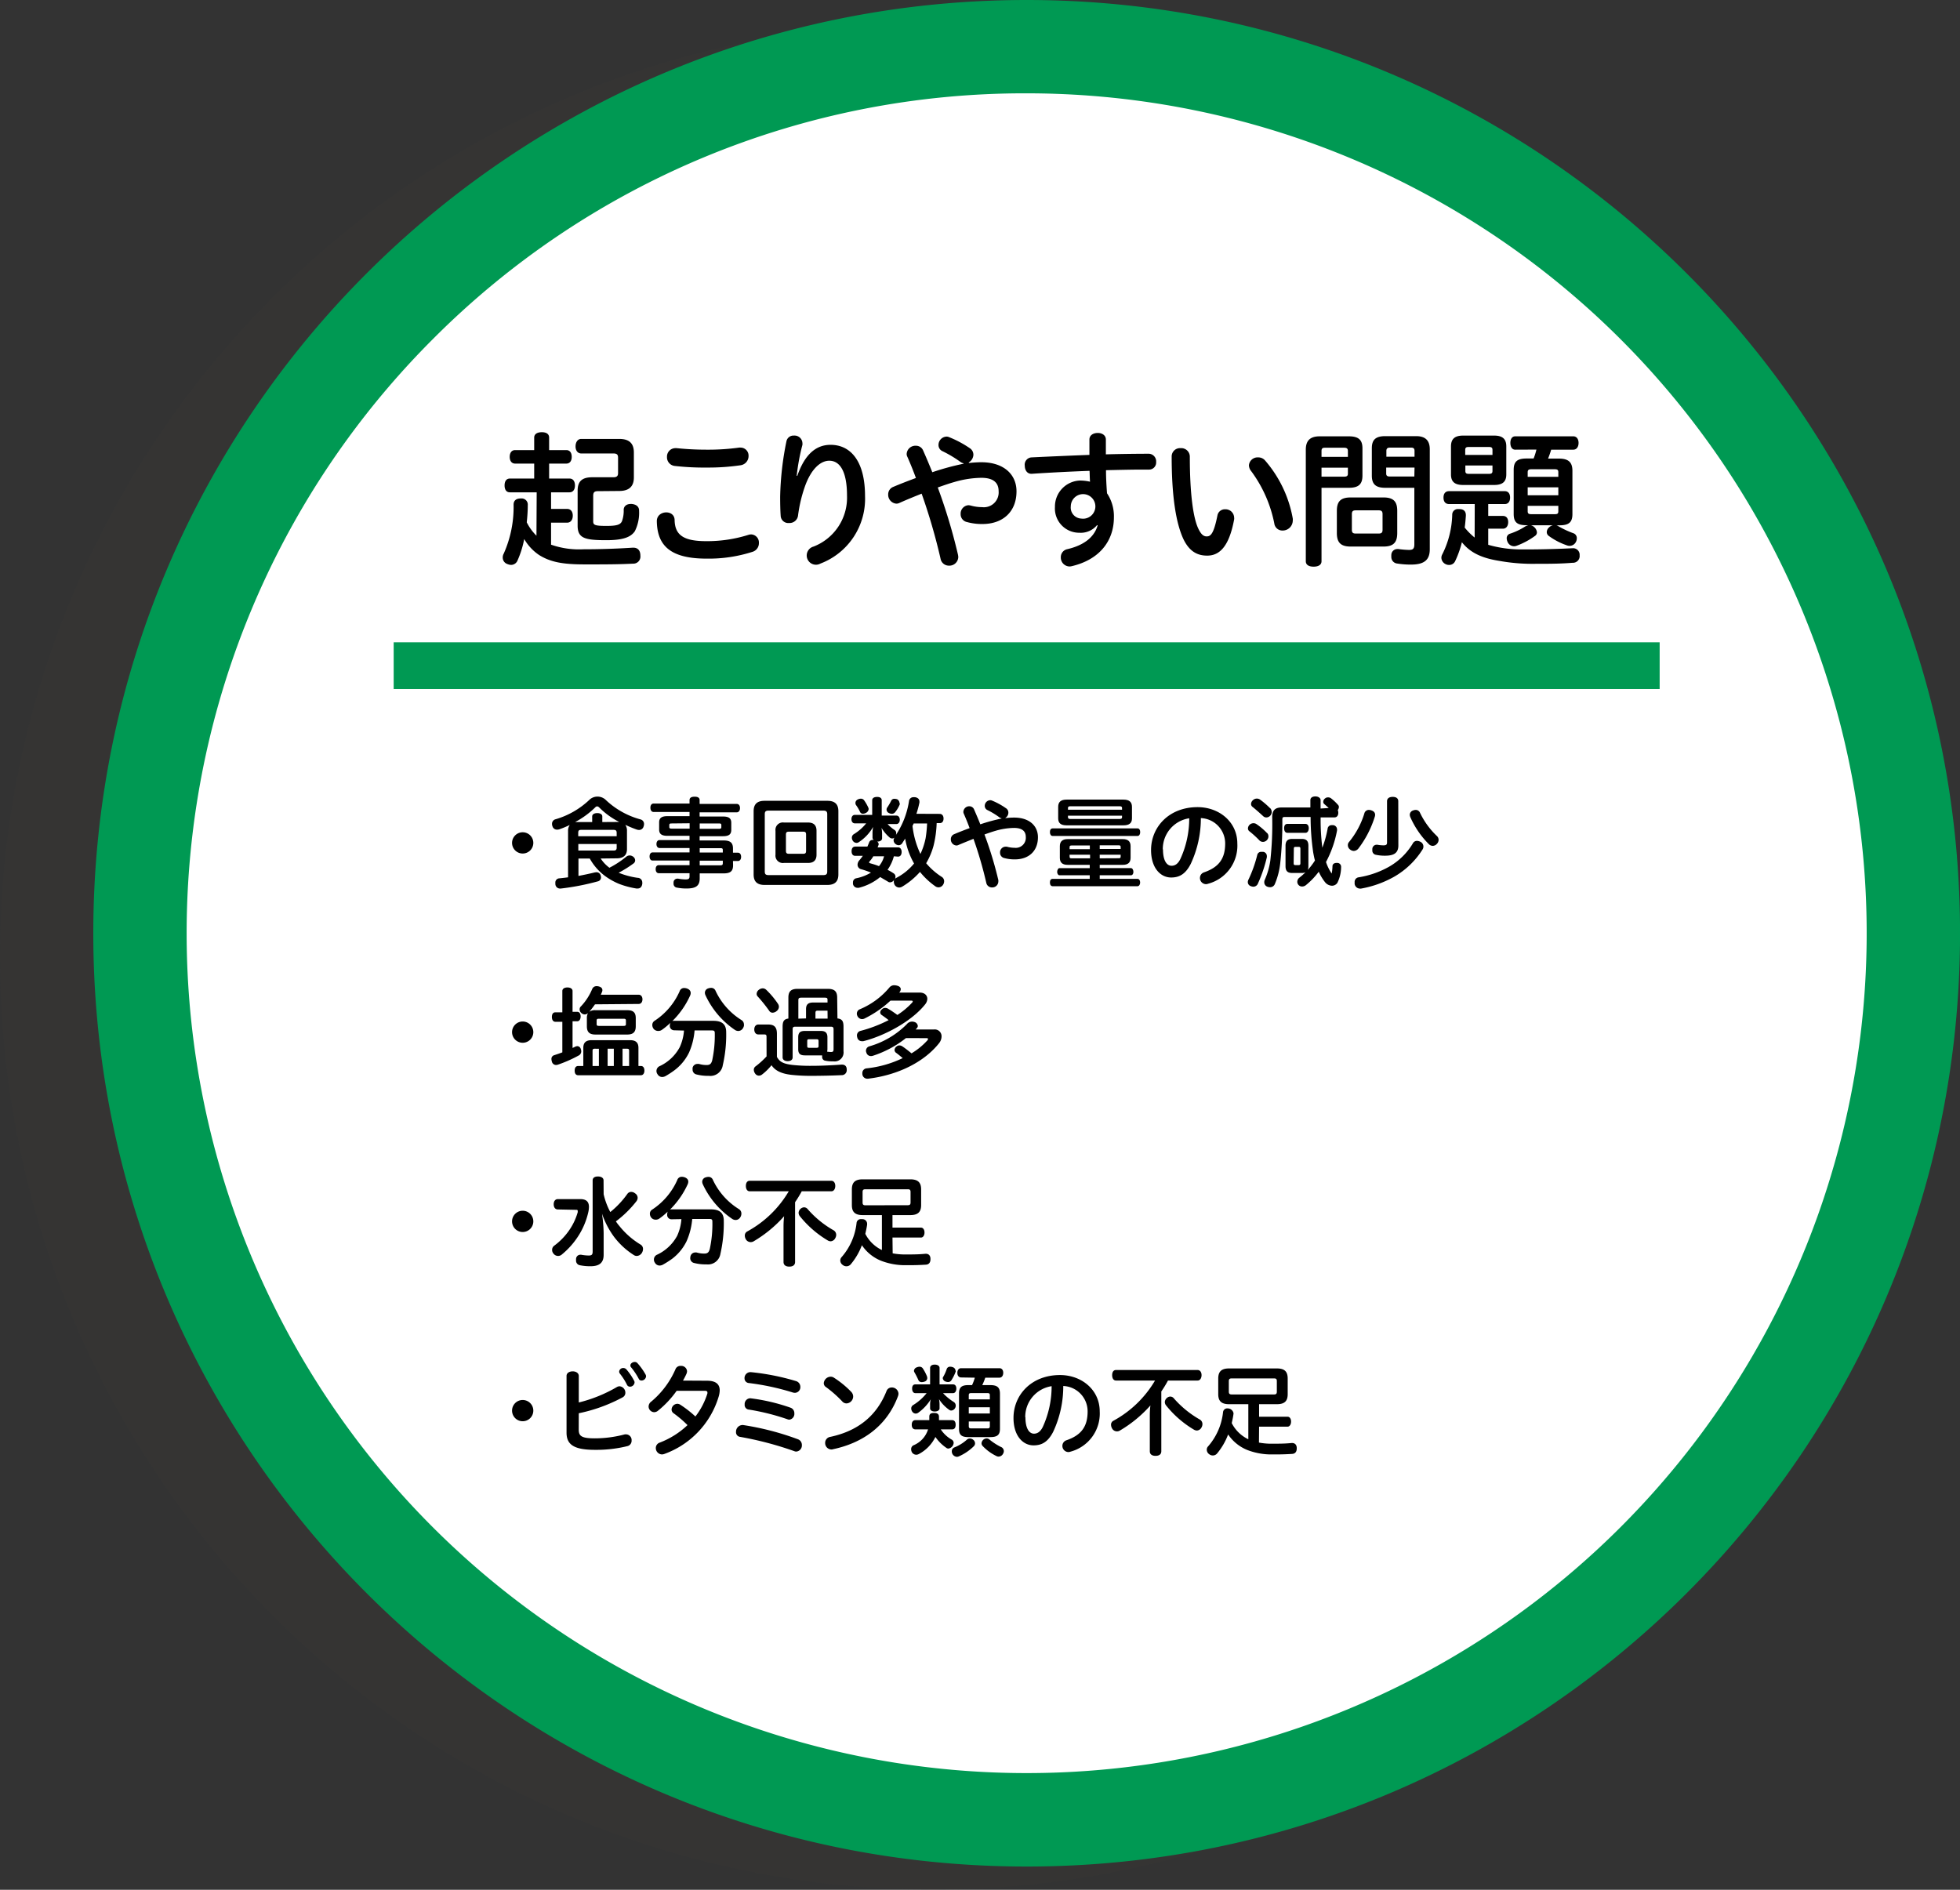
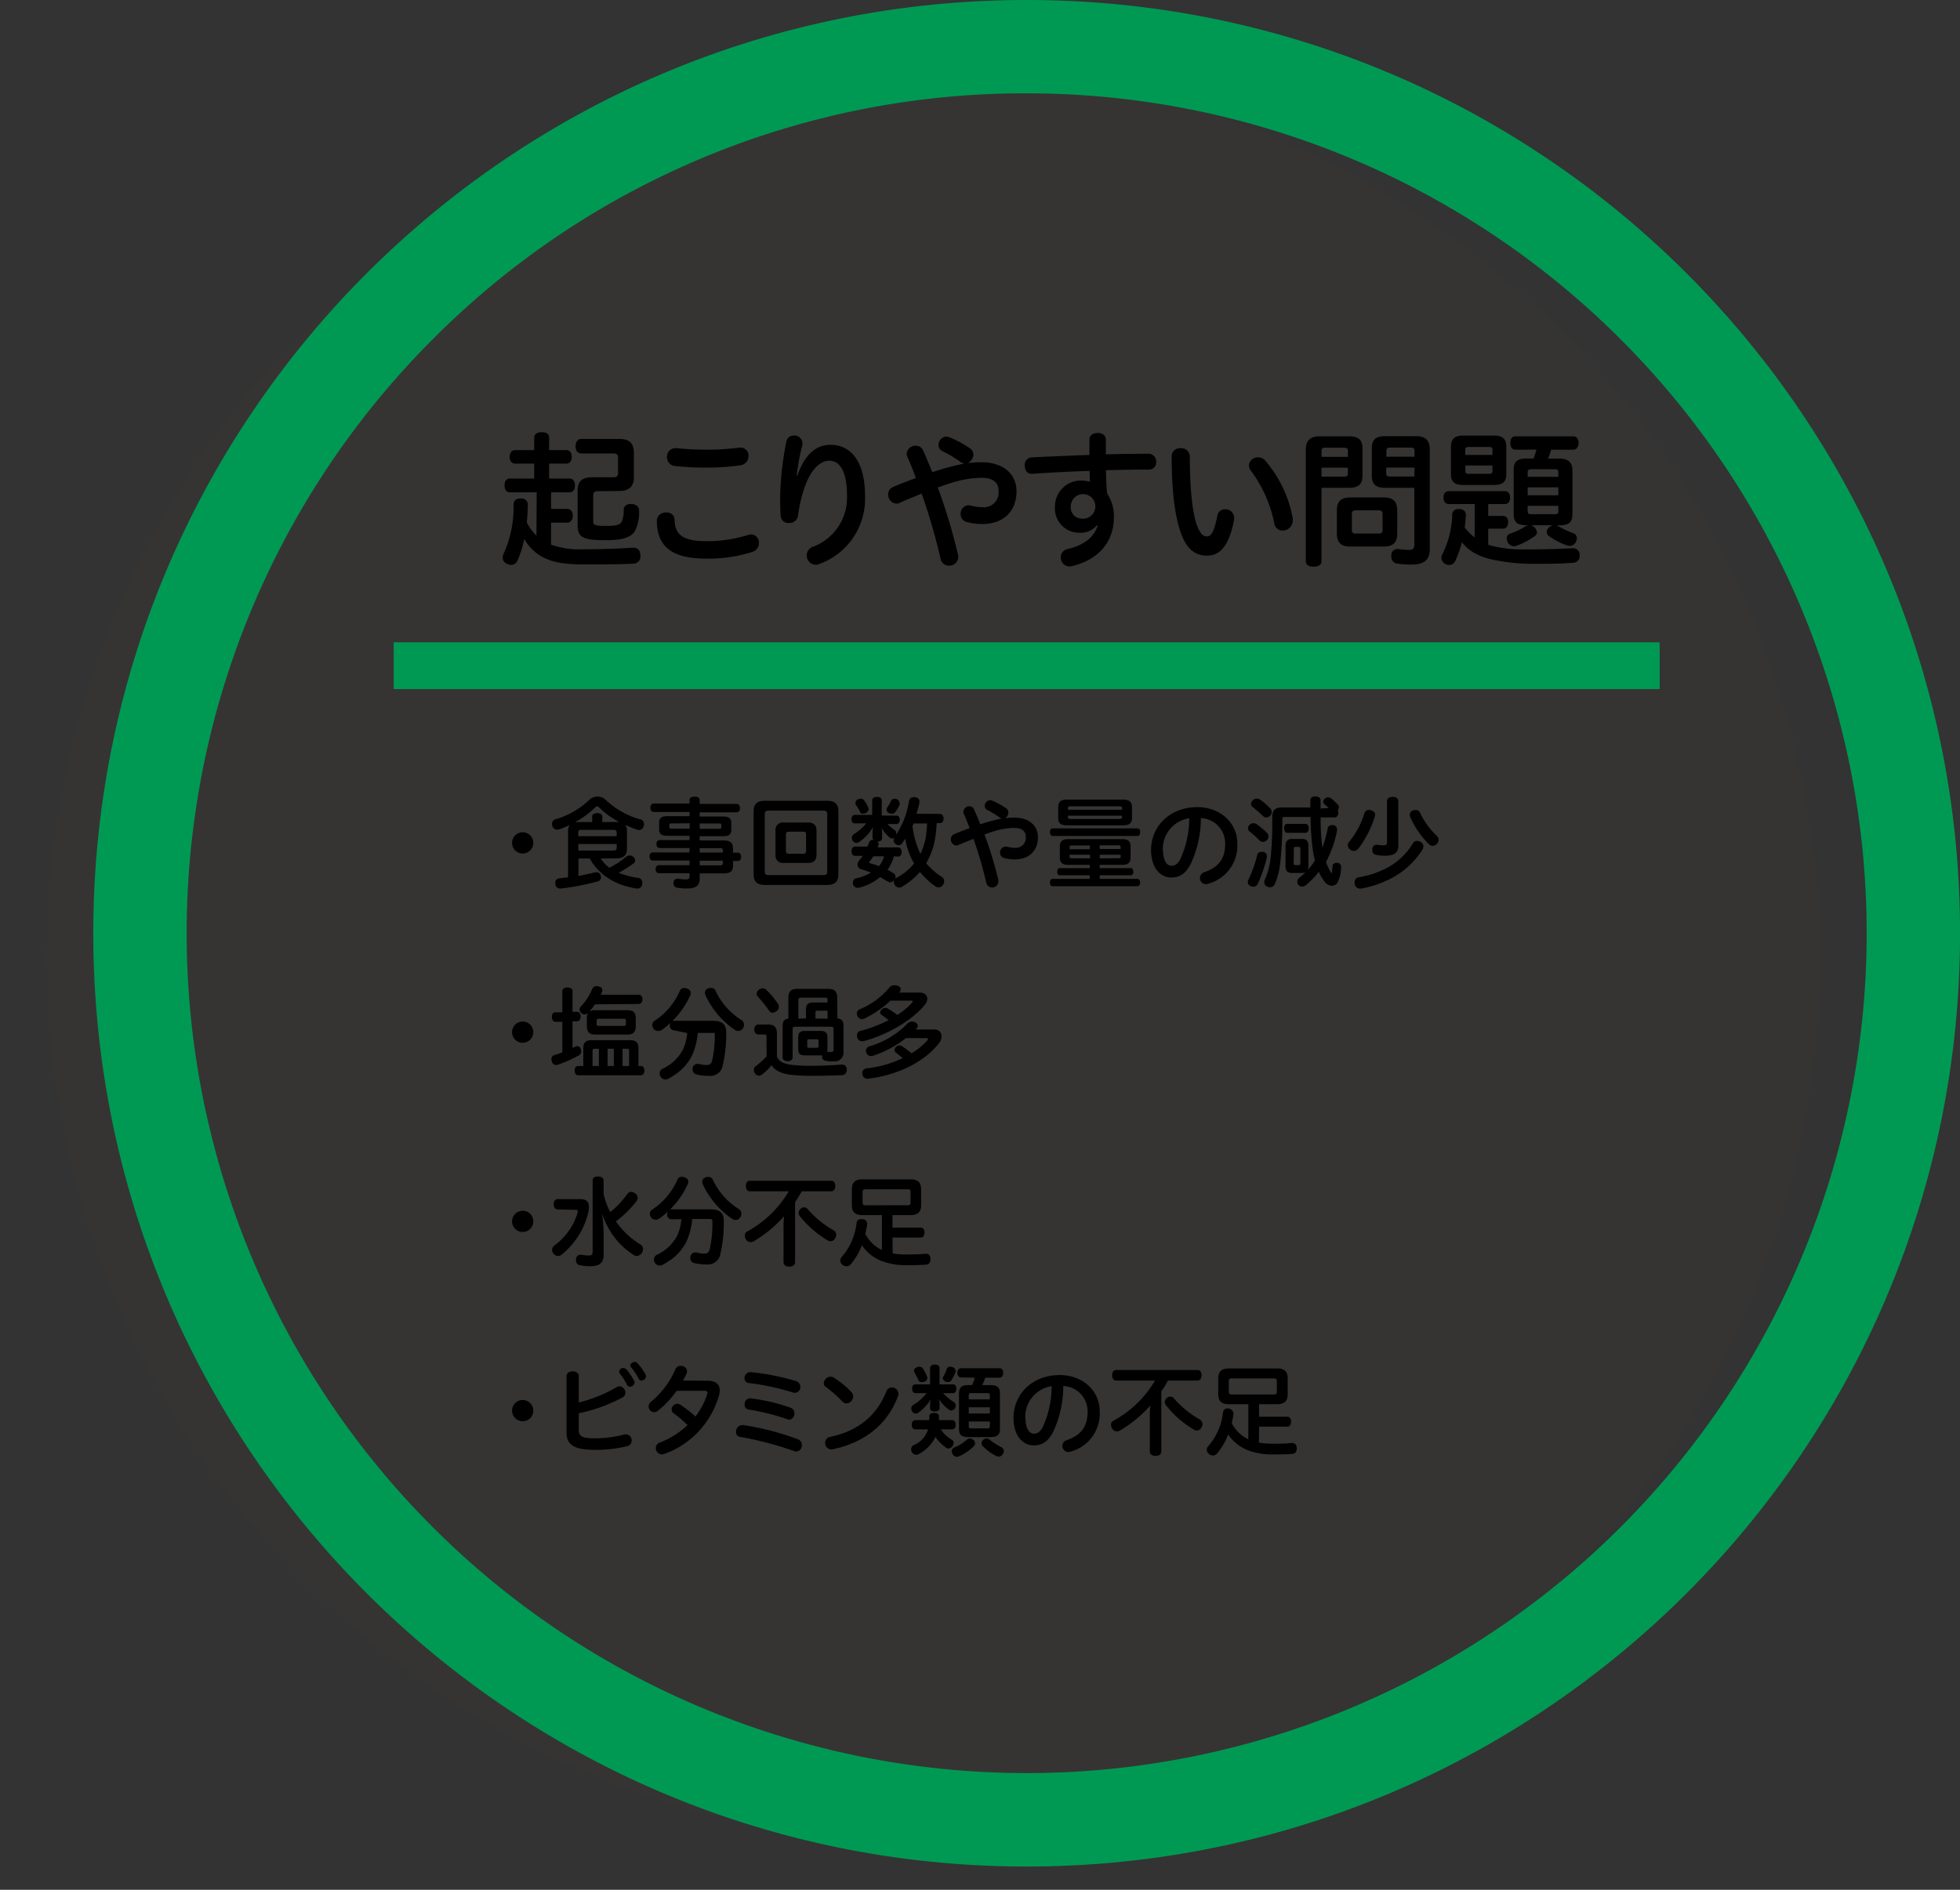
<svg xmlns="http://www.w3.org/2000/svg" viewBox="0 0 424.18 409.03">
  <rect x="0" y="0" width="424.18" height="409.03" fill="#333333" stroke="none" />
  <defs>
    <style>.cls-1{isolation:isolate;}.cls-2{opacity:0.1;mix-blend-mode:multiply;}.cls-3{fill:#444037;}.cls-4{fill:#fff;}.cls-5,.cls-6{fill:#009953;}.cls-6{stroke:#009953;stroke-miterlimit:10;stroke-width:10.12px;}</style>
  </defs>
  <g class="cls-1">
    <g id="レイヤー_2" data-name="レイヤー 2">
      <g id="TEXT">
        <g class="cls-2">
          <circle class="cls-3" cx="201.99" cy="207.04" r="191.89" />
-           <path class="cls-3" d="M202,25.25A181.78,181.78,0,0,1,330.53,335.58,181.79,181.79,0,0,1,73.44,78.49,180.63,180.63,0,0,1,202,25.25m0-20.2C90.43,5.05,0,95.48,0,207S90.43,409,202,409s202-90.44,202-202-90.44-202-202-202Z" />
        </g>
-         <circle class="cls-4" cx="222.19" cy="201.99" r="191.89" />
        <path class="cls-5" d="M222.19,20.2A181.78,181.78,0,0,1,350.73,330.53,181.79,181.79,0,0,1,93.64,73.44,180.63,180.63,0,0,1,222.19,20.2m0-20.2c-111.56,0-202,90.43-202,202s90.43,202,202,202,202-90.44,202-202S333.74,0,222.19,0Z" />
        <path d="M116.15,106.56h-5.81c-.76,0-1.14-.6-1.14-1.49s.38-1.49,1.14-1.49h5.27v-3.24h-4.13c-.76,0-1.17-.6-1.17-1.46s.41-1.46,1.17-1.46h4.13v-2.7c0-.76.63-1.17,1.65-1.17s1.58.41,1.58,1.17v2.7h3.72c.76,0,1.17.57,1.17,1.46s-.41,1.46-1.17,1.46h-3.72v3.24h4.42c.76,0,1.17.6,1.17,1.49s-.41,1.49-1.17,1.49h-4v3.59h3.46c.79,0,1.24.57,1.24,1.46s-.45,1.52-1.24,1.52h-3.46v4.76a18.22,18.22,0,0,0,6.92,1c3.62,0,7.2-.12,10.76-.35h.12c1,0,1.5.64,1.53,1.62v.13A1.53,1.53,0,0,1,137,122c-2.47.13-5.24.16-8.09.16h-2.48c-4.66,0-7.3-.51-9.71-2a10.46,10.46,0,0,1-3.27-3.49,20.93,20.93,0,0,1-1.43,4.6,1.52,1.52,0,0,1-1.39,1,2.21,2.21,0,0,1-.83-.19,1.47,1.47,0,0,1-1-1.4,1.67,1.67,0,0,1,.22-.86,24.7,24.7,0,0,0,2.13-10.6c0-.85.54-1.33,1.52-1.33h.09a1.33,1.33,0,0,1,1.46,1.46c0,1.21-.09,2.48-.22,3.71a10.87,10.87,0,0,0,2.1,2.89Zm13.23-.25c-.73,0-1,.25-1,1v5.52c0,.8.31,1,2.88,1,2.32,0,3-.29,3.34-1a6.65,6.65,0,0,0,.38-2.48c0-.7.54-1.27,1.52-1.27h.22c1,.1,1.59.6,1.59,1.43v.06a8.88,8.88,0,0,1-.92,4.41c-.83,1.21-2.38,1.94-6.13,1.94-4.63,0-6.25-.38-6.25-3.14v-7.56c0-2.09,1-2.92,3.18-2.92h4.57c.69,0,1-.25,1-.88V99.07c0-.67-.25-.92-1-.92H125.8c-.77,0-1.24-.63-1.24-1.52S125,95,125.8,95H134c2.22,0,3.18,1,3.18,2.95v5.4c0,1.9-1,2.92-3.18,2.92Z" />
        <path d="M162.59,115.67a1.75,1.75,0,0,1,1.65,1.87,1.94,1.94,0,0,1-1.33,1.88,30.89,30.89,0,0,1-10,1.49c-7.68,0-10.69-2.7-10.76-8.13,0-2.35,3.81-2.57,3.85-.22.06,3.24,1.93,4.57,6.82,4.57a29.64,29.64,0,0,0,9.14-1.36A2,2,0,0,1,162.59,115.67Zm-9.45-18.34a48.56,48.56,0,0,0,6.82-.45,1.27,1.27,0,0,1,.32,0A1.73,1.73,0,0,1,162,98.69a2,2,0,0,1-1.65,2,47.79,47.79,0,0,1-7.24.51,57.38,57.38,0,0,1-7.1-.35,1.88,1.88,0,0,1-1.66-1.94A1.82,1.82,0,0,1,146.19,97h.25A62.36,62.36,0,0,0,153.14,97.33Z" />
        <path d="M172.55,103c1.65-4.76,4.12-6.72,7.2-6.72,4.32,0,7.46,3.49,7.46,11.1a15,15,0,0,1-9.65,14.6,2,2,0,1,1-1.49-3.68,11.35,11.35,0,0,0,7.24-11c0-5.36-1.59-7.58-3.84-7.58-1.94,0-4,1.87-5.33,5.74a30.48,30.48,0,0,0-1.43,6.13,1.84,1.84,0,0,1-1.94,1.61,1.64,1.64,0,0,1-1.81-1.46c-.09-1.2-.12-2.73-.12-4.22a65.43,65.43,0,0,1,1.36-12,1.54,1.54,0,0,1,1.62-1.24,1.7,1.7,0,0,1,1.84,1.62,1.67,1.67,0,0,1,0,.38,46,46,0,0,0-1.24,6.69Z" />
        <path d="M209.68,100.21c.92-.09,1.81-.16,2.7-.16,4.82,0,7.61,2.61,7.61,6.29,0,4.47-3,7.08-7.36,7.08a12.06,12.06,0,0,1-3.33-.42,1.72,1.72,0,0,1-1.4-1.74,1.82,1.82,0,0,1,1.68-1.91,2.65,2.65,0,0,1,.48.07,9.51,9.51,0,0,0,2.51.35,3.2,3.2,0,0,0,3.55-3.46c0-1.72-1-2.89-3.74-2.89a21.65,21.65,0,0,0-5.88.92c-1,.28-2.22.7-3.55,1.17a121.57,121.57,0,0,1,4.38,14.57,3.46,3.46,0,0,1,.06.48,1.92,1.92,0,0,1-2,1.87,1.82,1.82,0,0,1-1.84-1.52,128,128,0,0,0-4.09-14.06c-1.65.66-3.3,1.33-4.79,2a1.47,1.47,0,0,1-.7.16,1.92,1.92,0,0,1-1.75-2,1.72,1.72,0,0,1,1.08-1.62c1.49-.63,3.21-1.3,4.92-1.93-.6-1.65-1.24-3.21-1.84-4.57a1.27,1.27,0,0,1-.16-.67,1.89,1.89,0,0,1,2-1.74,1.65,1.65,0,0,1,1.55,1c.64,1.43,1.3,3,2,4.73a55.88,55.88,0,0,1,6.76-1.84v-.09a1.75,1.75,0,0,1-.7-.32A25.41,25.41,0,0,0,204,97.67a1.45,1.45,0,0,1-.89-1.36,1.81,1.81,0,0,1,1.71-1.81,1.34,1.34,0,0,1,.61.13A23.15,23.15,0,0,1,209.87,97a1.68,1.68,0,0,1,.79,1.43,2,2,0,0,1-1,1.65Z" />
        <path d="M235.77,95.14c0-1,.92-1.43,1.81-1.43s1.75.47,1.75,1.43v3.2c3.36-.09,6.57-.13,9.36-.13a1.65,1.65,0,0,1,1.52,1.78,1.53,1.53,0,0,1-1.52,1.65H247.2c-2.38,0-5,.07-7.84.13,0,1.65.09,3.3.22,5a8.93,8.93,0,0,1,1.49,5.2c0,5.15-3.17,9.18-9.11,10.57a2.23,2.23,0,0,1-.5.07,1.93,1.93,0,0,1-1.88-2,1.75,1.75,0,0,1,1.43-1.75c3.9-.92,5.87-2.82,6.54-5.14l-.13-.06a4.57,4.57,0,0,1-3.84,1.65,5.25,5.25,0,0,1-5.27-5.59,5.63,5.63,0,0,1,5.37-5.71,9.67,9.67,0,0,1,2.22.25c-.06-.76-.06-1.55-.1-2.35-4.25.16-8.63.38-12.5.64h-.1c-.95,0-1.42-.86-1.42-1.75A1.58,1.58,0,0,1,223.2,99c3.91-.19,8.29-.38,12.57-.54ZM234,112.24a2.66,2.66,0,1,0-2.26-2.66A2.38,2.38,0,0,0,234,112.24Z" />
        <path d="M255.5,97a1.85,1.85,0,0,1,2,1.81c0,8.25.76,13.36,1.84,15.61.64,1.34,1.18,1.68,1.81,1.68.86,0,1.52-.54,2.32-4.5a1.63,1.63,0,0,1,1.68-1.37,1.86,1.86,0,0,1,1.94,1.81,1.2,1.2,0,0,1,0,.38c-1.14,6.19-3.36,7.84-5.84,7.84-2,0-3.8-.79-5.14-3.58-1.52-3.27-2.54-8.83-2.54-17.9A1.8,1.8,0,0,1,255.5,97Zm14.79,3.71a1.88,1.88,0,0,1,2-1.71,1.92,1.92,0,0,1,1.49.66,26.19,26.19,0,0,1,6,12.57,2.12,2.12,0,0,1,0,.45,2.18,2.18,0,0,1-2.22,2.15,1.75,1.75,0,0,1-1.78-1.55A28.21,28.21,0,0,0,270.8,102,2.1,2.1,0,0,1,270.29,100.72Z" />
        <path d="M286,121.48c0,.79-.7,1.17-1.71,1.17s-1.69-.38-1.69-1.17V97.33c0-1.91.89-2.89,3-2.89h6.31c2.1,0,2.95.76,2.95,2.6v5.9c0,1.88-.85,2.64-2.95,2.64H286Zm5.71-23.87c0-.51-.25-.7-.79-.7h-4.22c-.51,0-.7.19-.7.7v1.27h5.71Zm-.79,5.56c.54,0,.79-.16.79-.64v-1.3H286v1.94Zm8.47,4.5c2.13,0,3,.83,3,2.89v4.82c0,2.07-.86,2.92-3,2.92h-7.07c-2.13,0-3-.85-3-2.92v-4.82c0-2.06.86-2.89,3-2.89Zm-1,7.81c.57,0,.82-.19.82-.79v-3.43c0-.6-.25-.8-.82-.8h-5c-.57,0-.82.2-.82.8v3.43c0,.6.25.79.82.79Zm1.42-9.9c-2.06,0-2.92-.76-2.92-2.64V97c0-1.84.86-2.6,2.92-2.6h6.67c2.06,0,2.95,1,2.95,2.85v21.62c0,2.28-1.14,3.33-4.06,3.33a18.23,18.23,0,0,1-2.95-.22,1.42,1.42,0,0,1-1.31-1.53.68.68,0,0,1,0-.28,1.29,1.29,0,0,1,1.27-1.33.89.89,0,0,1,.28,0,20.26,20.26,0,0,0,2.26.19c.82,0,1.17-.22,1.17-1.21V105.58Zm6.32-8c0-.51-.22-.7-.76-.7h-4.54c-.54,0-.79.19-.79.7v1.27h6.09Zm0,3.62H300v1.3c0,.48.25.64.79.64h5.3Z" />
        <path d="M319.16,109.1h-5.55c-.83,0-1.21-.57-1.21-1.4s.38-1.39,1.21-1.39h12.06c.76,0,1.14.57,1.14,1.39s-.38,1.4-1.14,1.4h-3.59v2.57h3.18c.73,0,1.14.51,1.14,1.33s-.41,1.43-1.14,1.43h-3.18v3.49a25.88,25.88,0,0,0,7.27,1h1.08c3.71,0,7.4-.13,9.93-.26a1.41,1.41,0,0,1,1.5,1.53,1.45,1.45,0,0,1-1.53,1.62c-2.25.19-4.5.22-6.79.22h-1a40.53,40.53,0,0,1-7.94-.61c-3.87-.6-6.41-1.77-8.22-4.06a21.31,21.31,0,0,1-1.46,4.1,1.41,1.41,0,0,1-1.33.82,1.64,1.64,0,0,1-.76-.19,1.59,1.59,0,0,1-.89-1.36,1.5,1.5,0,0,1,.19-.73,20.11,20.11,0,0,0,2.16-8.67,1.2,1.2,0,0,1,1.33-1.14h.22c.92,0,1.4.48,1.4,1.3v.16c-.06.82-.13,1.68-.25,2.54a14.16,14.16,0,0,0,2.15,2.16Zm4.19-14.82c1.75,0,2.64.66,2.64,2.35v6.06c0,1.65-.89,2.28-2.64,2.28h-6.69c-1.75,0-2.64-.63-2.64-2.28V96.63c0-1.69.89-2.35,2.64-2.35ZM323,98.47V97.39c0-.48-.19-.64-.73-.64H317.8c-.51,0-.7.16-.7.64v1.08Zm-5.87,2.28v1.18c0,.47.19.63.73.63h4.41c.54,0,.73-.16.73-.63v-1.18Zm10.79-3.42c-.7,0-1.05-.64-1.05-1.46s.35-1.43,1.05-1.43h12.57c.73,0,1.14.6,1.14,1.43s-.41,1.46-1.14,1.46H335.7a18.33,18.33,0,0,1-.67,1.93h2.35c2.06,0,2.92.79,2.92,2.64v9.36c0,1.84-.82,2.44-2.82,2.44h-.67a1.09,1.09,0,0,1,.44.19,19.9,19.9,0,0,0,3.27,1.53,1.11,1.11,0,0,1,.73,1.11,1.67,1.67,0,0,1-.19.76,1.54,1.54,0,0,1-1.39.86A1.74,1.74,0,0,1,339,118a14.45,14.45,0,0,1-3.81-2,1,1,0,0,1-.44-.83,1.39,1.39,0,0,1,.47-1,1.82,1.82,0,0,1,.86-.48h-4.76a1.63,1.63,0,0,1,.73.41,1.73,1.73,0,0,1,.57,1.12.92.92,0,0,1-.44.79,16.07,16.07,0,0,1-4,2.13,1.52,1.52,0,0,1-.51.09,1.54,1.54,0,0,1-1.43-1,2,2,0,0,1-.16-.7,1,1,0,0,1,.67-1A14,14,0,0,0,330,114a2.75,2.75,0,0,1,.76-.32h-.38c-2,0-2.79-.6-2.79-2.44v-9.55c0-1.81.79-2.45,2.79-2.45h1.52a13.1,13.1,0,0,0,.61-1.93Zm9.33,5.87v-1c0-.47-.19-.63-.73-.63h-5.14c-.54,0-.76.16-.76.63v1Zm0,4v-1.72h-6.63v1.72Zm-6.63,3.46c0,.5.22.63.76.63h5.14c.54,0,.73-.13.73-.63v-1.18h-6.63Z" />
        <path d="M115.42,182.44a2.3,2.3,0,0,1-4.6,0,2.3,2.3,0,1,1,4.6,0Z" />
        <path d="M130,185.82a7.79,7.79,0,0,0,1.89,2,20.38,20.38,0,0,0,3.63-2.38,1.16,1.16,0,0,1,.76-.28,1.26,1.26,0,0,1,.79.3,1,1,0,0,1,.39.75.83.83,0,0,1-.37.69,24.74,24.74,0,0,1-3.2,2A17.15,17.15,0,0,0,138,190a1,1,0,0,1,1,1.05.77.77,0,0,1,0,.26c-.1.69-.47,1-1,1a1.47,1.47,0,0,1-.28,0,18.62,18.62,0,0,1-3.74-1,14.49,14.49,0,0,1-2.88-1.59,11.84,11.84,0,0,1-3.46-3.89h-2.45v3.76c1.25-.24,2.47-.5,3.5-.75a3.5,3.5,0,0,1,.41-.05.92.92,0,0,1,.91.76,1.26,1.26,0,0,1,.06.38.87.87,0,0,1-.71.84,53.05,53.05,0,0,1-8,1.55.47.47,0,0,1-.17,0,1,1,0,0,1-1-1,.82.82,0,0,1,0-.21.9.9,0,0,1,.86-1c.6-.06,1.23-.13,1.89-.22v-10a2.15,2.15,0,0,1,.37-1.33,20.74,20.74,0,0,1-2.24.93,1.51,1.51,0,0,1-.51.08,1,1,0,0,1-1-.75,1.12,1.12,0,0,1-.09-.47,1,1,0,0,1,.67-1,17.85,17.85,0,0,0,7.37-4.19,2.5,2.5,0,0,1,1.81-.74,2.54,2.54,0,0,1,1.8.74,17.54,17.54,0,0,0,7.48,4.19,1,1,0,0,1,.78,1,1.31,1.31,0,0,1-.09.51,1,1,0,0,1-1,.78,1.79,1.79,0,0,1-.55-.11,25.81,25.81,0,0,1-2.41-1,2.21,2.21,0,0,1,.36,1.33v3.92c0,1.35-.79,2-2.23,2Zm3.46-7.91a5.06,5.06,0,0,1,.56,0,16.83,16.83,0,0,1-4.34-3.14.74.74,0,0,0-.46-.24.68.68,0,0,0-.42.24,18.93,18.93,0,0,1-4.33,3.16c.22,0,.43,0,.69,0h3v-1.23c0-.43.45-.71,1.1-.71s1.09.28,1.09.71v1.23Zm0,3.09v-.73c0-.49-.19-.65-.67-.65h-7c-.48,0-.65.13-.65.65V181Zm-.67,3.1c.48,0,.67-.17.67-.63v-.79h-8.3v1.42Z" />
        <path d="M158.65,187.28c0,1.25-.54,1.76-2.06,1.76h-5.16v1.06c0,1.59-.76,2.21-2.84,2.21a10.69,10.69,0,0,1-2.09-.19.83.83,0,0,1-.73-.89,1.06,1.06,0,0,1,0-.25.81.81,0,0,1,.82-.8.62.62,0,0,1,.19,0,9.2,9.2,0,0,0,1.57.17c.69,0,.88-.15.88-.68V189h-6.66c-.41,0-.67-.34-.67-.88s.26-.86.67-.86h6.66v-1h-8c-.41,0-.65-.37-.65-.88s.24-.88.65-.88h8v-.95h-6.49c-.41,0-.67-.36-.67-.86s.26-.86.67-.86h6.49v-.92h-4.79c-1.25,0-1.79-.41-1.79-1.36V178c0-.94.54-1.35,1.79-1.35h4.79v-.9h-7.76c-.45,0-.71-.37-.71-.93s.26-.9.71-.9h7.76v-.75c0-.52.43-.73,1.1-.73s1.08.21,1.08.73V174h8c.48,0,.74.36.74.9s-.26.93-.74.93h-8v.9h5.07c1.27,0,1.78.41,1.78,1.35v1.55c0,.95-.51,1.36-1.78,1.36h-5.07v.92h5.16c1.52,0,2.06.52,2.06,1.76v.89h1.07c.41,0,.69.34.69.9s-.28.9-.69.9h-1.07Zm-13.29-9.05c-.36,0-.51.06-.51.34V179c0,.28.15.35.51.35h3.89v-1.16Zm10.24,1.16c.36,0,.51-.07.51-.35v-.47c0-.28-.15-.34-.51-.34h-4.17v1.16Zm.83,4.62c0-.36-.12-.43-.55-.43h-4.45v.95h5Zm-.06,2.28h-4.94v1h4.45c.43,0,.55-.11.55-.47v-.54Z" />
        <path d="M181.44,189.28c0,1.57-.82,2.26-2.39,2.26H165.46c-1.55,0-2.36-.69-2.36-2.26v-13.7c0-1.57.81-2.25,2.36-2.25h13.59c1.57,0,2.39.68,2.39,2.25Zm-3.27.13c.66,0,.86-.22.86-.8V176.25c0-.58-.2-.8-.86-.8H166.36c-.68,0-.85.22-.85.8v12.36c0,.58.17.8.85.8ZM176.71,185c0,1.16-.58,1.78-1.85,1.78h-5.21a1.6,1.6,0,0,1-1.82-1.78v-5.18a1.6,1.6,0,0,1,1.82-1.79h5.21c1.27,0,1.85.62,1.85,1.79Zm-2.26-4.35c0-.51-.15-.64-.67-.64h-3c-.51,0-.69.13-.69.64v3.49c0,.51.18.66.69.66h3c.52,0,.67-.15.67-.66Z" />
        <path d="M203.36,176.16c.52,0,.84.39.84,1s-.28,1-.82,1h-.67a23.41,23.41,0,0,1-.68,4.92,15.4,15.4,0,0,1-1.59,3.76,14.82,14.82,0,0,0,3.44,3,1.11,1.11,0,0,1,.45.9,1.44,1.44,0,0,1-.26.8,1.18,1.18,0,0,1-.95.52,1.19,1.19,0,0,1-.66-.2,16.43,16.43,0,0,1-3.36-3.14,16.29,16.29,0,0,1-3.85,3.19,1.3,1.3,0,0,1-.62.19,1.16,1.16,0,0,1-1-.56,1.46,1.46,0,0,1-.19-.71,1.35,1.35,0,0,1,.06-.41,1.06,1.06,0,0,1-.86.56.79.79,0,0,1-.47-.15c-.52-.32-1.1-.64-1.68-1a11.62,11.62,0,0,1-4.64,2.33,1.65,1.65,0,0,1-.3,0,1,1,0,0,1-.95-.82,2.33,2.33,0,0,1,0-.36.87.87,0,0,1,.75-.89,9.94,9.94,0,0,0,3.14-1.22,17.07,17.07,0,0,0-2.11-.73,1,1,0,0,1-.79-1,1.5,1.5,0,0,1,.36-.9,11.24,11.24,0,0,0,.78-1h-1.64c-.53,0-.79-.4-.79-1s.26-1,.79-1h2.63c.12-.28.25-.58.36-.86a.8.8,0,0,1,.86-.58h.15a.61.61,0,0,1-.26-.54v-1.1a7.1,7.1,0,0,1,.13-1.18,9.66,9.66,0,0,1-3.11,3.31.86.86,0,0,1-.5.15,1,1,0,0,1-.84-.56,1.12,1.12,0,0,1-.15-.58.87.87,0,0,1,.43-.75,10.38,10.38,0,0,0,2.67-2.34H185c-.47,0-.73-.39-.73-.91s.26-.92.73-.92h3.76V173.2c0-.45.41-.71,1.06-.71s1,.26,1,.71v3.33h3.18c.45,0,.73.39.73.9s-.28.93-.73.93h-1.91a7.87,7.87,0,0,0,1.55,1.31.82.82,0,0,1,.32.69.81.81,0,0,1-.09.4,18.33,18.33,0,0,0,2.86-7.39.94.94,0,0,1,1-.82,1.56,1.56,0,0,1,.3,0c.63.09.95.45.95.93a1,1,0,0,1,0,.23,20.36,20.36,0,0,1-.65,2.43Zm-17.07-3.29a.85.85,0,0,1,.69.31,9,9,0,0,1,.94,1.63.66.66,0,0,1,.07.3,1,1,0,0,1-.52.8,1.4,1.4,0,0,1-.71.21.65.65,0,0,1-.64-.41,8.73,8.73,0,0,0-.89-1.5,1,1,0,0,1-.1-.41.84.84,0,0,1,.49-.75A1.53,1.53,0,0,1,186.29,172.87ZM189,185.34a6.44,6.44,0,0,1-.77,1.06c-.09.13-.15.19-.15.26s.09.15.3.21a18,18,0,0,1,1.85.6,5.42,5.42,0,0,0,1.1-2.13Zm4.45,0a9.15,9.15,0,0,1-1.37,2.93,10.86,10.86,0,0,1,1.27.73.87.87,0,0,1,.45.77,1.37,1.37,0,0,1-.11.5A.7.7,0,0,1,194,190a12.2,12.2,0,0,0,3.82-3.1,16.5,16.5,0,0,1-1.93-5.39c-.2.34-.43.66-.63,1a.92.92,0,0,1-.75.43,1.11,1.11,0,0,1-.69-.25,1.05,1.05,0,0,1-.43-.82,1,1,0,0,1,.2-.58.76.76,0,0,1-.5.19.85.85,0,0,1-.51-.17,8.42,8.42,0,0,1-1.81-2.13,7.07,7.07,0,0,1,.13,1.25v1c0,.47-.43.73-1.08.73a.62.62,0,0,1,.33.5.65.65,0,0,1,0,.19c-.07.15-.13.36-.22.56h4.43c.49,0,.77.41.77,1s-.28,1-.77,1Zm1.27-11.5a1.11,1.11,0,0,1,0,.28,6.82,6.82,0,0,1-1,1.68.9.9,0,0,1-.71.34,1.5,1.5,0,0,1-.69-.19.83.83,0,0,1-.45-.73.74.74,0,0,1,.15-.45,12.23,12.23,0,0,0,.86-1.47.72.72,0,0,1,.71-.4,2,2,0,0,1,.58.1A1,1,0,0,1,194.67,173.84Zm3,4.39c0,.13-.17.38-.24.54a19.12,19.12,0,0,0,1.72,6.06,15.06,15.06,0,0,0,1.12-3.4,26.88,26.88,0,0,0,.32-3.2Z" />
        <path d="M217.64,177.07a16.47,16.47,0,0,1,1.83-.11c3.27,0,5.16,1.76,5.16,4.26,0,3-2,4.79-5,4.79a8.41,8.41,0,0,1-2.25-.28,1.17,1.17,0,0,1-.95-1.18,1.22,1.22,0,0,1,1.14-1.29,1.75,1.75,0,0,1,.32,0,6.43,6.43,0,0,0,1.7.24,2.17,2.17,0,0,0,2.41-2.35c0-1.16-.69-1.95-2.54-1.95a14.79,14.79,0,0,0-4,.62c-.66.19-1.5.47-2.4.8a82.14,82.14,0,0,1,3,9.87,2.3,2.3,0,0,1,0,.32,1.31,1.31,0,0,1-1.36,1.27,1.24,1.24,0,0,1-1.25-1,86.38,86.38,0,0,0-2.77-9.52c-1.12.45-2.24.9-3.25,1.33a1,1,0,0,1-.47.11,1.3,1.3,0,0,1-1.18-1.35,1.15,1.15,0,0,1,.73-1.1c1-.43,2.17-.88,3.33-1.31-.41-1.12-.84-2.17-1.25-3.1a.92.92,0,0,1-.1-.45,1.28,1.28,0,0,1,1.33-1.18,1.11,1.11,0,0,1,1,.71c.43,1,.89,2.06,1.34,3.2a37.5,37.5,0,0,1,4.58-1.25v-.06a1.15,1.15,0,0,1-.48-.22,16.4,16.4,0,0,0-2.53-1.54,1,1,0,0,1-.61-.93,1.23,1.23,0,0,1,1.17-1.22,1,1,0,0,1,.4.08,15.57,15.57,0,0,1,3,1.64,1.12,1.12,0,0,1,.54,1,1.31,1.31,0,0,1-.67,1.12Z" />
        <path d="M246.18,179.3c.37,0,.58.32.58.8s-.21.84-.58.84H227.82c-.38,0-.6-.35-.6-.84s.22-.8.6-.8Zm-15.13,7.89c-1.14,0-1.68-.51-1.68-1.52v-2.52c0-1,.54-1.53,1.68-1.53H243c1.14,0,1.68.52,1.68,1.53v2.52c0,1-.54,1.52-1.68,1.52h-5v.71h6.77c.3,0,.52.39.52.82s-.22.73-.52.73H238v.77h8.15c.36,0,.6.31.6.78s-.24.82-.6.82H227.84c-.4,0-.62-.31-.62-.82s.22-.78.62-.78h8v-.77h-6.55c-.3,0-.5-.37-.5-.73s.2-.82.5-.82h6.55v-.71Zm12.08-14.12c1.23,0,1.85.49,1.85,1.57v2.49c0,1.05-.62,1.51-1.85,1.51h-12.3c-1.22,0-1.82-.46-1.82-1.51v-2.49c0-1.08.6-1.57,1.82-1.57Zm-.3,2.19v-.41c0-.23-.17-.34-.49-.34H231.61c-.3,0-.48.11-.48.34v.41Zm-11.7,1.66c0,.23.18.34.48.34h10.73c.32,0,.49-.11.49-.34v-.37h-11.7Zm.78,6.08c-.3,0-.43.09-.43.34v.46h4.38V183Zm-.43,2v.45c0,.26.13.33.43.33h4V185Zm11.05-1.24v-.46c0-.25-.13-.34-.43-.34H238v.8Zm-.43,2c.3,0,.43-.07.43-.33V185H238v.78Z" />
        <path d="M257.69,187c-1.16,2.26-2.53,2.93-4.23,2.93-2.33,0-4.35-2.09-4.35-5.94,0-5,3.9-9.29,10.07-9.29,4.68,0,8.6,3.21,8.6,7.87a8.52,8.52,0,0,1-6.33,8.71,1.18,1.18,0,0,1-.47.09,1.33,1.33,0,0,1-1.29-1.36,1.28,1.28,0,0,1,.9-1.2c3.23-1.12,4.56-3,4.56-6.24a5.49,5.49,0,0,0-5.26-5.5A23.35,23.35,0,0,1,257.69,187Zm-6-3.18c0,2.52.86,3.57,1.85,3.57.69,0,1.35-.34,1.89-1.42a21,21,0,0,0,1.94-8.86A6.73,6.73,0,0,0,251.65,183.86Z" />
        <path d="M274.17,185.3a1.06,1.06,0,0,1,0,.24,30.23,30.23,0,0,1-1.92,5.67,1.07,1.07,0,0,1-1,.71,1.53,1.53,0,0,1-.58-.13.92.92,0,0,1-.62-.86,1.15,1.15,0,0,1,.15-.56,27.93,27.93,0,0,0,1.89-5.31.85.85,0,0,1,.91-.68,3.18,3.18,0,0,1,.4,0A.91.91,0,0,1,274.17,185.3Zm.06-5a1,1,0,0,1,.28.74,1.16,1.16,0,0,1-.32.79,1.18,1.18,0,0,1-.86.39,1.08,1.08,0,0,1-.73-.28,21.06,21.06,0,0,0-2.19-2,.76.76,0,0,1-.33-.64,1.16,1.16,0,0,1,.35-.78,1.24,1.24,0,0,1,.84-.34,1.16,1.16,0,0,1,.68.21A14.33,14.33,0,0,1,274.23,180.33Zm.63-5.41a1.2,1.2,0,0,1,.36.86,1.18,1.18,0,0,1-1.16,1.18,1,1,0,0,1-.71-.3c-.69-.63-1.59-1.44-2.3-2a.78.78,0,0,1-.3-.62,1.13,1.13,0,0,1,.37-.78,1.22,1.22,0,0,1,1.57-.17A18.09,18.09,0,0,1,274.86,174.92Zm12.7,0c-.32-.3-.66-.6-.94-.84a.62.62,0,0,1-.24-.51.89.89,0,0,1,.37-.71.92.92,0,0,1,.68-.24,1,1,0,0,1,.59.17,10.58,10.58,0,0,1,1.56,1.46.63.63,0,0,1,.18.45,1.12,1.12,0,0,1-.24.65,1.78,1.78,0,0,1,.11.6c0,.6-.3,1-.82,1h-3a47.83,47.83,0,0,0,.37,6.56,22.94,22.94,0,0,0,1.14-4.11.86.86,0,0,1,.9-.77,1.75,1.75,0,0,1,.32,0,.93.93,0,0,1,.82.93,1,1,0,0,1,0,.23,23.73,23.73,0,0,1-2.39,6.82,10,10,0,0,0,1.23,2.49,9,9,0,0,0,.17-1.54c0-.54.41-.76.92-.76h.09a.83.83,0,0,1,.86.86v0a7.78,7.78,0,0,1-.8,3.44,1.39,1.39,0,0,1-1.18.64,2,2,0,0,1-1.5-.77,10.7,10.7,0,0,1-1.36-2.26,16,16,0,0,1-2.75,2.88,1.32,1.32,0,0,1-.86.32,1,1,0,0,1-.75-.32,1,1,0,0,1-.28-.71,1.14,1.14,0,0,1,.47-.9,14.65,14.65,0,0,0,3.35-3.7c-.15-.52-.25-1.07-.36-1.63a52.64,52.64,0,0,1-.58-7.79H278.1c-.49,0-.58.09-.58.61a81.12,81.12,0,0,1-.45,9.37,16,16,0,0,1-1.16,4.51,1.09,1.09,0,0,1-1.05.71,1.58,1.58,0,0,1-.63-.13,1,1,0,0,1-.62-.94,1.36,1.36,0,0,1,.13-.58,15.67,15.67,0,0,0,1.18-4.11,71.25,71.25,0,0,0,.41-9.41c0-1.51.65-2.09,2.09-2.09h6.17v-1.59c0-.54.47-.8,1.09-.8s1.12.33,1.12.8V175Zm-8.94,5.37c-.47,0-.71-.4-.71-1s.24-.93.71-.93h3.91c.45,0,.71.39.71.93s-.26,1-.71,1Zm4.54,7.21c0,1.05-.46,1.48-1.44,1.48h-2.07c-1,0-1.44-.43-1.44-1.48v-4.41c0-1,.45-1.48,1.44-1.48h2.07c1,0,1.44.43,1.44,1.48Zm-3.19-.63c0,.33.11.41.41.41H281c.3,0,.43-.08.43-.41v-3.14c0-.34-.13-.4-.43-.4h-.58c-.3,0-.41.06-.41.4Z" />
        <path d="M297.6,176.36a1.31,1.31,0,0,1-.07.41,22.16,22.16,0,0,1-3.52,6.85,1.35,1.35,0,0,1-1,.56,1.3,1.3,0,0,1-.84-.32,1.14,1.14,0,0,1-.47-.92,1,1,0,0,1,.25-.69,18,18,0,0,0,3.31-6.15,1,1,0,0,1,1-.8,1.56,1.56,0,0,1,.5.09C297.3,175.56,297.6,175.88,297.6,176.36Zm10.45,6.88a1.12,1.12,0,0,1-.17.6,17.63,17.63,0,0,1-6.17,5.93,22.67,22.67,0,0,1-7.16,2.56,1,1,0,0,1-.24,0,1.17,1.17,0,0,1-1.14-1,2.47,2.47,0,0,1,0-.36,1,1,0,0,1,.86-1.08,19.75,19.75,0,0,0,6.51-2.25,14.16,14.16,0,0,0,5.23-5.1,1,1,0,0,1,.9-.54,1.73,1.73,0,0,1,.69.18A1.13,1.13,0,0,1,308.05,183.24Zm-5.42-.24c0,1.53-.86,2.21-2.82,2.21a9.12,9.12,0,0,1-2.12-.21.92.92,0,0,1-.69-1,1.56,1.56,0,0,1,0-.3.93.93,0,0,1,.9-.86.68.68,0,0,1,.2,0,7.72,7.72,0,0,0,1.29.13c.64,0,.79-.17.79-.64v-8.9c0-.63.47-.95,1.23-.95s1.2.32,1.2.95Zm2.47-6.64a1,1,0,0,1,.69-.93,1.76,1.76,0,0,1,.6-.13,1,1,0,0,1,.93.63,17.08,17.08,0,0,0,3.63,5,1.14,1.14,0,0,1,.39.86,1.28,1.28,0,0,1-.37.86,1.24,1.24,0,0,1-.9.43,1.22,1.22,0,0,1-.86-.39,19.14,19.14,0,0,1-4-5.85A1.67,1.67,0,0,1,305.1,176.36Z" />
        <path d="M115.42,223.4a2.3,2.3,0,0,1-4.6,0,2.3,2.3,0,1,1,4.6,0Z" />
        <path d="M123.91,226.82c.2-.09.39-.17.56-.26a1.19,1.19,0,0,1,.48-.13.81.81,0,0,1,.75.65,1.41,1.41,0,0,1,.09.49,1,1,0,0,1-.54.88,28.47,28.47,0,0,1-4.54,2,1.43,1.43,0,0,1-.39.06.93.93,0,0,1-.88-.73,2,2,0,0,1-.1-.56.82.82,0,0,1,.6-.83c.56-.18,1.16-.39,1.76-.61v-6.62h-1.5c-.5,0-.76-.43-.76-1.05s.26-1,.76-1h1.5V214.5c0-.49.45-.77,1.1-.77s1.11.28,1.11.77V219h1c.5,0,.75.43.75,1s-.25,1.05-.75,1.05h-1Zm14.8,3.91c.49,0,.75.39.75,1s-.3,1-.78,1H125.14c-.49,0-.77-.34-.77-1s.28-1,.77-1h1.1V226.8c0-1.12.56-1.66,1.8-1.66h8.32c1.25,0,1.81.54,1.81,1.66v3.93Zm-9.94-13.35c-.43.62-.86,1.16-1.24,1.61a2.14,2.14,0,0,1,1.33-.34h6.88c1.29,0,1.85.49,1.85,1.72v1.76c0,1.25-.56,1.79-1.85,1.79h-6.88c-1.29,0-1.85-.54-1.85-1.79v-1.76a2.13,2.13,0,0,1,.26-1.12,1,1,0,0,1-.73.32,1.16,1.16,0,0,1-.78-.36,1,1,0,0,1-.32-.75.82.82,0,0,1,.28-.63,12.47,12.47,0,0,0,2.45-3.78,1,1,0,0,1,1-.6,1.56,1.56,0,0,1,.49.08c.45.13.71.39.71.78a1.06,1.06,0,0,1-.13.49c-.06.17-.15.35-.21.5h8.19c.49,0,.82.4.82,1s-.33,1-.82,1Zm-.06,9.61c-.32,0-.47.09-.47.43v3.31h1.37V227Zm6.23-4.94c.39,0,.52-.09.52-.39v-.75c0-.33-.13-.41-.52-.41h-5.31c-.38,0-.51.08-.51.41v.75c0,.3.13.39.51.39Zm-2.1,4.94H131.5v3.74h1.34Zm3.31.43c0-.34-.13-.43-.48-.43h-.94v3.74h1.42Z" />
-         <path d="M145.87,223a.94.94,0,0,1-.91-1,1.84,1.84,0,0,1,.11-.61,14.29,14.29,0,0,1-1.76,1.47,1.33,1.33,0,0,1-.82.28,1.26,1.26,0,0,1-1-.41,1.37,1.37,0,0,1-.32-.86,1.06,1.06,0,0,1,.47-.91,14.72,14.72,0,0,0,5.44-6.4,1,1,0,0,1,1-.71,1.91,1.91,0,0,1,.58.1c.56.2.82.54.82,1a1.42,1.42,0,0,1-.11.5,18.23,18.23,0,0,1-3.87,5.56,1,1,0,0,1,.33-.06h8.51c1.91,0,2.82.73,2.82,2.47a29.24,29.24,0,0,1-.74,7.16,2.71,2.71,0,0,1-3,2.28,10.06,10.06,0,0,1-2.76-.32,1.05,1.05,0,0,1-.77-1.06,2.63,2.63,0,0,1,0-.36,1.07,1.07,0,0,1,1.06-.84,1.87,1.87,0,0,1,.32,0,5.66,5.66,0,0,0,1.65.24c.69,0,1-.24,1.21-1a25.86,25.86,0,0,0,.56-5.95c0-.48-.22-.54-.69-.54h-3.68a14.74,14.74,0,0,1-1.2,4.79,10.55,10.55,0,0,1-3.1,3.79,18.65,18.65,0,0,1-2,1.31,1.59,1.59,0,0,1-.73.19,1.16,1.16,0,0,1-1-.62,1.14,1.14,0,0,1-.22-.69,1.16,1.16,0,0,1,.6-1,9.44,9.44,0,0,0,4.43-4.13,10.52,10.52,0,0,0,.93-3.61Zm15.15-1.2a1.43,1.43,0,0,1-.23.75,1.2,1.2,0,0,1-1,.6,1.35,1.35,0,0,1-.81-.28,18.44,18.44,0,0,1-6.32-7.5,1.37,1.37,0,0,1-.11-.5,1,1,0,0,1,.73-.94,1.9,1.9,0,0,1,.58-.11,1,1,0,0,1,1,.64,14.82,14.82,0,0,0,5.65,6.35A1.11,1.11,0,0,1,161,221.75Z" />
+         <path d="M145.87,223a.94.94,0,0,1-.91-1,1.84,1.84,0,0,1,.11-.61,14.29,14.29,0,0,1-1.76,1.47,1.33,1.33,0,0,1-.82.28,1.26,1.26,0,0,1-1-.41,1.37,1.37,0,0,1-.32-.86,1.06,1.06,0,0,1,.47-.91,14.72,14.72,0,0,0,5.44-6.4,1,1,0,0,1,1-.71,1.91,1.91,0,0,1,.58.1c.56.2.82.54.82,1a1.42,1.42,0,0,1-.11.5,18.23,18.23,0,0,1-3.87,5.56,1,1,0,0,1,.33-.06h8.51c1.91,0,2.82.73,2.82,2.47a29.24,29.24,0,0,1-.74,7.16,2.71,2.71,0,0,1-3,2.28,10.06,10.06,0,0,1-2.76-.32,1.05,1.05,0,0,1-.77-1.06,2.63,2.63,0,0,1,0-.36,1.07,1.07,0,0,1,1.06-.84,1.87,1.87,0,0,1,.32,0,5.66,5.66,0,0,0,1.65.24c.69,0,1-.24,1.21-1a25.86,25.86,0,0,0,.56-5.95h-3.68a14.74,14.74,0,0,1-1.2,4.79,10.55,10.55,0,0,1-3.1,3.79,18.65,18.65,0,0,1-2,1.31,1.59,1.59,0,0,1-.73.19,1.16,1.16,0,0,1-1-.62,1.14,1.14,0,0,1-.22-.69,1.16,1.16,0,0,1,.6-1,9.44,9.44,0,0,0,4.43-4.13,10.52,10.52,0,0,0,.93-3.61Zm15.15-1.2a1.43,1.43,0,0,1-.23.75,1.2,1.2,0,0,1-1,.6,1.35,1.35,0,0,1-.81-.28,18.44,18.44,0,0,1-6.32-7.5,1.37,1.37,0,0,1-.11-.5,1,1,0,0,1,.73-.94,1.9,1.9,0,0,1,.58-.11,1,1,0,0,1,1,.64,14.82,14.82,0,0,0,5.65,6.35A1.11,1.11,0,0,1,161,221.75Z" />
        <path d="M165.89,224.43c0-.45-.11-.53-.54-.53h-1.23c-.53,0-.88-.43-.88-1.08s.35-1.07.88-1.07h2.15c1.34,0,1.87.62,1.87,2v5c.58,1.08,1.38,1.51,3.38,1.75a35.75,35.75,0,0,0,4.21.19c2.2,0,4.5-.13,6.34-.26h.18c.6,0,1,.35,1,1.08v.06a1.07,1.07,0,0,1-1.12,1.14c-1.81.09-4.45.15-6.69.15a39.4,39.4,0,0,1-4.1-.21c-2.39-.26-3.64-1-4.37-2.09a11.76,11.76,0,0,1-2.11,2.06,1.14,1.14,0,0,1-.62.2,1,1,0,0,1-.84-.5,1.37,1.37,0,0,1-.26-.77.9.9,0,0,1,.39-.75,18.59,18.59,0,0,0,2.37-2.15Zm2.49-7.14a1.13,1.13,0,0,1,.19.63,1.19,1.19,0,0,1-.47.9,1.41,1.41,0,0,1-.88.37.83.83,0,0,1-.75-.41A31.82,31.82,0,0,0,164,215.7a.8.8,0,0,1-.25-.6,1.15,1.15,0,0,1,.45-.84,1.38,1.38,0,0,1,.88-.34,1.12,1.12,0,0,1,.73.3A18,18,0,0,1,168.38,217.29Zm12.86,3.14c1,.13,1.31.58,1.31,1.79v5.31a1.94,1.94,0,0,1-2.22,2.19,7.31,7.31,0,0,1-1.85-.17.79.79,0,0,1-.55-.86,1.14,1.14,0,0,1,0-.26,1.46,1.46,0,0,1-.3,0h-3.42c-1.06,0-1.46-.38-1.46-1.35v-2.56c0-1,.4-1.38,1.46-1.38h3.42c1,0,1.44.41,1.44,1.38v2.56a2.21,2.21,0,0,1-.07.54,6.64,6.64,0,0,0,.82.08c.43,0,.58-.11.58-.64V222.8c0-.45-.15-.58-.62-.58h-7.64c-.45,0-.6.13-.6.56v6.1c0,.5-.43.8-1.07.8s-1.1-.3-1.1-.8v-6.66c0-1.18.32-1.64,1.25-1.76v-4.54c0-1.38.62-1.89,2-1.89h6.51c1.42,0,2.05.51,2.05,1.89Zm-6.8,0v-2c0-1,.45-1.44,1.53-1.44h3.12v-.6c0-.37-.13-.45-.65-.45h-5c-.49,0-.66.11-.66.54v4Zm.26,6c0,.3.13.36.39.36h1.65c.26,0,.41-.06.41-.36v-1.1c0-.34-.15-.39-.41-.39h-1.65c-.26,0-.39.05-.39.39Zm4.39-7.68H177c-.39,0-.52.09-.52.5v1.22h2.63Z" />
        <path d="M199.06,214.84c1.05,0,1.63.61,1.63,1.36a2,2,0,0,1-.45,1.16c-2.82,3.59-8.62,6.79-13.4,8a1.65,1.65,0,0,1-.32,0,1,1,0,0,1-1-.86,1.26,1.26,0,0,1-.06-.38,1,1,0,0,1,.81-1,29.89,29.89,0,0,0,6.05-2.32c-.52-.41-1.06-.8-1.49-1.1a.71.71,0,0,1-.34-.58.92.92,0,0,1,.36-.65,1,1,0,0,1,.73-.32,1.31,1.31,0,0,1,.71.24c.52.3,1.23.79,1.92,1.29a16.19,16.19,0,0,0,3.09-2.56.68.68,0,0,0,.24-.37c0-.1-.11-.17-.32-.17h-4.5A23.23,23.23,0,0,1,187,220.5a1.37,1.37,0,0,1-.47.08,1.13,1.13,0,0,1-1-.75,1,1,0,0,1-.09-.45,1,1,0,0,1,.62-.92,16.75,16.75,0,0,0,6.43-4.73,1.34,1.34,0,0,1,1.06-.48,2.53,2.53,0,0,1,.66.11c.48.13.73.41.73.75a1.13,1.13,0,0,1-.23.61.4.4,0,0,0-.11.12Zm-3,9.85a22.8,22.8,0,0,1-7.16,3.83,1.25,1.25,0,0,1-.4.06,1,1,0,0,1-1-.75,1,1,0,0,1-.09-.43,1,1,0,0,1,.71-.92,18.66,18.66,0,0,0,8.15-4.82,1.44,1.44,0,0,1,1.09-.54,1.6,1.6,0,0,1,.56.09,1,1,0,0,1,.71.84.68.68,0,0,1-.21.49,3.58,3.58,0,0,1-.26.28h4a1.47,1.47,0,0,1,1.61,1.53,2.4,2.4,0,0,1-.52,1.42c-3.24,4.1-8.92,6.94-15.41,7.71h-.09a1.07,1.07,0,0,1-1.12-1,.62.62,0,0,1,0-.19,1,1,0,0,1,.91-1.05,23.61,23.61,0,0,0,7.82-2.22c-.49-.41-1-.84-1.42-1.14a.75.75,0,0,1-.34-.62,1,1,0,0,1,.39-.73,1,1,0,0,1,.64-.26,1.28,1.28,0,0,1,.73.26c.54.36,1.23.9,1.91,1.46a15,15,0,0,0,3.36-2.73.58.58,0,0,0,.21-.39c0-.1-.1-.17-.32-.17Z" />
        <path d="M115.42,264.36a2.3,2.3,0,0,1-4.6,0,2.3,2.3,0,1,1,4.6,0Z" />
        <path d="M120.73,261.78c-.56,0-.9-.45-.9-1.12s.34-1.12.9-1.12h4.86c1.25,0,1.87.54,1.87,1.7a5.55,5.55,0,0,1-.17,1.25,16.09,16.09,0,0,1-2.11,5,17.09,17.09,0,0,1-3.54,4,1.23,1.23,0,0,1-1.85-.15,1.18,1.18,0,0,1-.3-.82,1.08,1.08,0,0,1,.43-.88,14.2,14.2,0,0,0,3.11-3.14,13.32,13.32,0,0,0,2-4.12,2.6,2.6,0,0,0,0-.28c0-.18-.08-.24-.36-.24Zm9.91-3.29a15.49,15.49,0,0,0,1.44,3.85,19.48,19.48,0,0,0,3.68-3.91,1,1,0,0,1,.84-.45,1.3,1.3,0,0,1,.82.3,1.16,1.16,0,0,1,.58,1,1.31,1.31,0,0,1-.24.69,23.56,23.56,0,0,1-4.47,4.39,9.19,9.19,0,0,0,.69.92,17.33,17.33,0,0,0,4.6,4.07,1.09,1.09,0,0,1,.58,1,1.65,1.65,0,0,1-.24.82,1.35,1.35,0,0,1-1.14.67,1.11,1.11,0,0,1-.62-.2,16.3,16.3,0,0,1-4.22-3.87,18.49,18.49,0,0,1-2.66-5.09,31.1,31.1,0,0,1,.36,4.23v4.69c0,1.79-1,2.47-2.86,2.47a11.18,11.18,0,0,1-2.25-.21,1,1,0,0,1-.86-1.08,1.47,1.47,0,0,1,0-.28.93.93,0,0,1,.9-.92.68.68,0,0,1,.2,0,9.67,9.67,0,0,0,1.61.17c.66,0,.88-.17.88-.86V255.48c0-.54.43-.84,1.14-.84s1.22.3,1.22.84Z" />
        <path d="M145.3,263.91a.94.94,0,0,1-.91-1.05,1.84,1.84,0,0,1,.11-.61,14.29,14.29,0,0,1-1.76,1.47,1.32,1.32,0,0,1-.82.27,1.21,1.21,0,0,1-.94-.4,1.33,1.33,0,0,1-.33-.86,1,1,0,0,1,.48-.91,14.85,14.85,0,0,0,5.44-6.4,1,1,0,0,1,1-.71,2,2,0,0,1,.58.1c.55.2.81.54.81.95a1.64,1.64,0,0,1-.1.5,18.58,18.58,0,0,1-3.87,5.56.87.87,0,0,1,.32-.06h8.51c1.91,0,2.82.73,2.82,2.47a29.82,29.82,0,0,1-.73,7.16,2.73,2.73,0,0,1-3,2.28,10,10,0,0,1-2.75-.32,1.05,1.05,0,0,1-.78-1.06,1.72,1.72,0,0,1,.05-.36,1.06,1.06,0,0,1,1-.84,1.75,1.75,0,0,1,.32,0,5.78,5.78,0,0,0,1.66.24c.69,0,1-.24,1.2-1a25.31,25.31,0,0,0,.56-5.95c0-.48-.21-.54-.69-.54h-3.67a15,15,0,0,1-1.21,4.79,10.52,10.52,0,0,1-3.09,3.79,19.8,19.8,0,0,1-2.05,1.31,1.56,1.56,0,0,1-.73.19,1.16,1.16,0,0,1-1-.62,1.13,1.13,0,0,1-.21-.69,1.14,1.14,0,0,1,.6-1,9.49,9.49,0,0,0,4.43-4.13,10.51,10.51,0,0,0,.92-3.61Zm15.15-1.21a1.43,1.43,0,0,1-.23.76,1.18,1.18,0,0,1-1,.6,1.38,1.38,0,0,1-.82-.28,18.44,18.44,0,0,1-6.32-7.5,1.42,1.42,0,0,1-.11-.5,1,1,0,0,1,.73-.94,2,2,0,0,1,.58-.11,1,1,0,0,1,1,.64,14.84,14.84,0,0,0,5.66,6.35A1.11,1.11,0,0,1,160.45,262.7Z" />
        <path d="M162.26,257.85c-.58,0-.84-.54-.84-1.16s.26-1.12.84-1.12h17.65c.58,0,.86.53.86,1.12s-.28,1.16-.86,1.16h-6.4a25.61,25.61,0,0,1-1.44,2.36v12.94c0,.67-.48,1-1.25,1s-1.25-.34-1.25-1v-7.82a19.52,19.52,0,0,1,.13-2.09,27.38,27.38,0,0,1-6.64,5.46,1.24,1.24,0,0,1-.6.15,1.22,1.22,0,0,1-1.06-.64,1.69,1.69,0,0,1-.21-.78,1,1,0,0,1,.51-.88,23.39,23.39,0,0,0,9-8.7Zm18.11,8.42a1.15,1.15,0,0,1,.6,1,1.44,1.44,0,0,1-.2.71,1.19,1.19,0,0,1-1,.69,1.32,1.32,0,0,1-.64-.19,22.4,22.4,0,0,1-6-5.21,1.24,1.24,0,0,1-.3-.77,1.22,1.22,0,0,1,.45-.88,1.19,1.19,0,0,1,.73-.3,1,1,0,0,1,.78.38A21.35,21.35,0,0,0,180.37,266.27Z" />
        <path d="M193.19,271.28a15.16,15.16,0,0,0,2.33.24h.71c1.24,0,2.6,0,4.06-.15h.08c.63,0,1,.41,1,1.1v.06c0,.75-.34,1.16-1,1.2-1.16.07-2.28.11-3.35.11-.54,0-1.06,0-1.55,0a14.37,14.37,0,0,1-4.77-.95,9.08,9.08,0,0,1-4.17-3.37,14.16,14.16,0,0,1-2.37,4.08,1.22,1.22,0,0,1-1,.48,1.28,1.28,0,0,1-.81-.31,1.19,1.19,0,0,1-.5-.94,1.09,1.09,0,0,1,.3-.75,13.39,13.39,0,0,0,3.23-7.4.9.9,0,0,1,1-.8,1,1,0,0,1,.28,0,1,1,0,0,1,1,1,.62.62,0,0,1,0,.18c-.09.66-.24,1.33-.39,2a7.8,7.8,0,0,0,3.59,3.5V263H186.7c-1.7,0-2.34-.71-2.34-2.17v-3.37c0-1.49.64-2.2,2.34-2.2H197c1.7,0,2.35.71,2.35,2.2v3.37c0,1.46-.65,2.17-2.35,2.17h-3.85v2.71h6.17c.43,0,.76.41.76,1.06s-.33,1.09-.76,1.09h-6.17Zm3.29-10.42c.41,0,.58-.15.58-.58V258c0-.46-.17-.59-.58-.59h-9.2c-.41,0-.6.13-.6.59v2.3c0,.43.19.58.6.58Z" />
        <path d="M115.42,305.32a2.3,2.3,0,0,1-4.6,0,2.3,2.3,0,1,1,4.6,0Z" />
        <path d="M125.25,309.43c0,1.35.54,1.89,3.44,1.89a25.23,25.23,0,0,0,6.53-.86,2.35,2.35,0,0,1,.35,0,1.23,1.23,0,0,1,1.12,1.33,1.18,1.18,0,0,1-.93,1.22,28,28,0,0,1-7,.8c-4.6,0-6.15-1.16-6.15-3.72V297.82c0-.69.67-1,1.34-1s1.31.35,1.31,1v5.74a31,31,0,0,0,8.19-3.31,1.23,1.23,0,0,1,.64-.2,1.39,1.39,0,0,1,1.25,1.4,1.11,1.11,0,0,1-.6,1,34.7,34.7,0,0,1-9.48,3.44ZM134,296.85a.86.86,0,0,1,.9-.75.9.9,0,0,1,.65.28,12.54,12.54,0,0,1,1.67,2.45.71.71,0,0,1,.11.41,1,1,0,0,1-1,.9.71.71,0,0,1-.64-.41,12.87,12.87,0,0,0-1.53-2.41A.73.73,0,0,1,134,296.85Zm2.43-1.33c0-.39.47-.73.92-.73a.74.74,0,0,1,.58.23,13.36,13.36,0,0,1,1.79,2.5.86.86,0,0,1,.1.38,1,1,0,0,1-1,.91.62.62,0,0,1-.58-.37,14.35,14.35,0,0,0-1.68-2.52A.53.53,0,0,1,136.43,295.52Z" />
        <path d="M153,298.85c1.92,0,2.76.75,2.76,2.08a5.14,5.14,0,0,1-.24,1.4,19,19,0,0,1-11.8,12.39,1.57,1.57,0,0,1-.5.08,1.38,1.38,0,0,1-1.29-1.4,1.23,1.23,0,0,1,.86-1.16,18.17,18.17,0,0,0,6-3.78,24.06,24.06,0,0,0-3-2.56,1,1,0,0,1-.45-.82,1.3,1.3,0,0,1,1.25-1.24,1.23,1.23,0,0,1,.62.19,23.71,23.71,0,0,1,3.29,2.56,15.76,15.76,0,0,0,2.6-5c0-.06,0-.15,0-.19,0-.26-.19-.37-.56-.37h-6.1a21.3,21.3,0,0,1-4.05,4.32,1.29,1.29,0,0,1-.81.31,1.24,1.24,0,0,1-1.21-1.23,1.35,1.35,0,0,1,.58-1.07,19,19,0,0,0,5.27-7.08,1.14,1.14,0,0,1,1.1-.64,1.26,1.26,0,0,1,1.37,1.14,1.76,1.76,0,0,1-.1.51,15.73,15.73,0,0,1-.78,1.53Z" />
        <path d="M172.66,311.51a1.3,1.3,0,0,1,.88,1.27,1.32,1.32,0,0,1-1.2,1.4,1,1,0,0,1-.45-.09A73.32,73.32,0,0,0,160.17,311a1,1,0,0,1-.88-1.08,1.43,1.43,0,0,1,1.36-1.48.59.59,0,0,1,.17,0A59.67,59.67,0,0,1,172.66,311.51Zm-.45-12.6a1.3,1.3,0,0,1,1,1.27,1.22,1.22,0,0,1-1.16,1.29,1.71,1.71,0,0,1-.43-.06,53.71,53.71,0,0,0-9.63-2.07,1,1,0,0,1-.86-1,1.28,1.28,0,0,1,1.22-1.35h.13A51.35,51.35,0,0,1,172.21,298.91Zm-1.09,5.79a1.24,1.24,0,0,1,.79,1.2,1.26,1.26,0,0,1-1.1,1.38,1.09,1.09,0,0,1-.34-.07,49.22,49.22,0,0,0-8.38-2.11,1,1,0,0,1-.93-1.11,1.25,1.25,0,0,1,1.14-1.34h.11A41.18,41.18,0,0,1,171.12,304.7Z" />
        <path d="M184.26,301.3a1.46,1.46,0,0,1,.38,1,1.52,1.52,0,0,1-1.44,1.46,1.24,1.24,0,0,1-.94-.45,25.56,25.56,0,0,0-3.49-3.08,1,1,0,0,1-.49-.86,1.53,1.53,0,0,1,1.48-1.39,1.22,1.22,0,0,1,.65.17A20.71,20.71,0,0,1,184.26,301.3Zm7.61-.24a1.18,1.18,0,0,1,1.11-.75,1.42,1.42,0,0,1,1.47,1.36,1.79,1.79,0,0,1-.11.53c-2.43,6.5-7.68,10.13-14.08,11.48a.81.81,0,0,1-.33.05,1.38,1.38,0,0,1-1.35-1.42A1.3,1.3,0,0,1,179.7,311C185.63,309.73,189.72,306.5,191.87,301.06Z" />
        <path d="M204.09,301.54a11.63,11.63,0,0,0,2.32,1.91.92.92,0,0,1,.43.77,1,1,0,0,1-.15.56,1,1,0,0,1-.81.52.68.68,0,0,1-.45-.15,8.22,8.22,0,0,1-2.22-2.32,5.19,5.19,0,0,1,.13,1.26v.74c0,.4-.43.68-1.05.68s-1-.28-1-.68v-.76a3.84,3.84,0,0,1,.16-1.22,10.07,10.07,0,0,1-2.69,2.9,1,1,0,0,1-.6.21.93.93,0,0,1-.76-.47,1.15,1.15,0,0,1-.19-.62.83.83,0,0,1,.41-.75,11.07,11.07,0,0,0,2.92-2.58h-2.43c-.45,0-.71-.41-.71-1s.26-.9.71-.9h3.18v-3.55c0-.45.39-.73,1-.73s1.05.28,1.05.73v3.55h2.9c.48,0,.73.36.73.9s-.25,1-.73,1Zm-.49,7.84a6.91,6.91,0,0,0,2.41,2.24.83.83,0,0,1,.38.69,1.33,1.33,0,0,1-1.11,1.22.73.73,0,0,1-.5-.17,9,9,0,0,1-2.34-2.34,8.32,8.32,0,0,1-3.59,3.7,1.27,1.27,0,0,1-.56.15,1.14,1.14,0,0,1-.91-.5,1.39,1.39,0,0,1-.19-.67.92.92,0,0,1,.47-.86,5.48,5.48,0,0,0,3.19-3.46h-2.73c-.52,0-.8-.38-.8-1s.28-1,.8-1h3c0-.24,0-.5,0-.76,0-.58.34-.79,1-.79h.09c.66,0,1,.26,1,.84v.71h2.84c.51,0,.77.36.77,1s-.26,1-.77,1ZM199,295.82a.84.84,0,0,1,.71.36,9.58,9.58,0,0,1,.91,1.74,1.29,1.29,0,0,1,.06.37.81.81,0,0,1-.6.75,1.51,1.51,0,0,1-.56.11.75.75,0,0,1-.75-.41,17,17,0,0,0-.86-1.7.64.64,0,0,1-.11-.36.87.87,0,0,1,.62-.73A1.53,1.53,0,0,1,199,295.82Zm7.83.84a1.07,1.07,0,0,1,0,.21,9,9,0,0,1-.86,1.76.84.84,0,0,1-.8.5,1.35,1.35,0,0,1-.49-.09.89.89,0,0,1-.65-.75.52.52,0,0,1,.11-.3,8.5,8.5,0,0,0,.75-1.68.74.74,0,0,1,.78-.49,1.37,1.37,0,0,1,.47.08C206.5,296,206.78,296.29,206.78,296.66Zm3.05,14.7a1.16,1.16,0,0,1,.73.26,1,1,0,0,1,.41.79.87.87,0,0,1-.26.61,10.86,10.86,0,0,1-3.26,2.21,1,1,0,0,1-.43.09,1.17,1.17,0,0,1-1.08-1.14.88.88,0,0,1,.52-.88,9.06,9.06,0,0,0,2.75-1.7A.9.9,0,0,1,209.83,311.36ZM208,298.14c-.51,0-.81-.41-.81-1s.3-1,.81-1h8.3c.52,0,.82.41.82,1s-.3,1.05-.82,1.05h-3.07a13.21,13.21,0,0,1-.65,1.61h1.75c1.5,0,2.08.52,2.08,1.85v7.61c0,1.31-.58,1.79-2.08,1.79h-4.78c-1.46,0-2-.48-2-1.79v-7.67c0-1.32.58-1.79,2-1.79h.82a10.4,10.4,0,0,0,.6-1.61Zm6.22,4.75V302c0-.39-.15-.47-.52-.47h-3.5c-.39,0-.54.08-.54.47v.88Zm0,3.05v-1.35h-4.56v1.35Zm-4.56,2.73c0,.39.15.5.54.5h3.5c.37,0,.52-.11.52-.5v-1h-4.56Zm7.07,4.56a1,1,0,0,1,.52.88,1.14,1.14,0,0,1-.19.58,1.11,1.11,0,0,1-.93.58,1,1,0,0,1-.49-.12,10.2,10.2,0,0,1-3-2.2.85.85,0,0,1-.22-.56,1.15,1.15,0,0,1,1.1-1.05.89.89,0,0,1,.62.24A13.11,13.11,0,0,0,216.71,313.23Z" />
        <path d="M227.92,309.92c-1.16,2.26-2.54,2.92-4.24,2.92-2.32,0-4.34-2.08-4.34-5.93,0-5,3.89-9.29,10.06-9.29,4.69,0,8.6,3.21,8.6,7.87a8.53,8.53,0,0,1-6.32,8.71,1.39,1.39,0,0,1-.47.09,1.33,1.33,0,0,1-1.29-1.36,1.28,1.28,0,0,1,.9-1.2c3.23-1.12,4.56-3,4.56-6.24a5.49,5.49,0,0,0-5.27-5.5A23.21,23.21,0,0,1,227.92,309.92Zm-6-3.18c0,2.51.86,3.57,1.85,3.57.69,0,1.35-.35,1.89-1.42a21.06,21.06,0,0,0,1.93-8.86A6.72,6.72,0,0,0,221.88,306.74Z" />
        <path d="M241.53,298.81c-.58,0-.84-.54-.84-1.17s.26-1.11.84-1.11h17.65c.58,0,.86.53.86,1.11s-.28,1.17-.86,1.17h-6.41a23.59,23.59,0,0,1-1.44,2.36v12.94c0,.67-.47,1-1.25,1s-1.24-.34-1.24-1v-7.82a17.22,17.22,0,0,1,.13-2.09,27.41,27.41,0,0,1-6.65,5.46,1.21,1.21,0,0,1-.6.15,1.19,1.19,0,0,1-1.05-.64,1.7,1.7,0,0,1-.22-.78.94.94,0,0,1,.52-.88,23.45,23.45,0,0,0,9-8.7Zm18.1,8.42a1.13,1.13,0,0,1,.6,1,1.43,1.43,0,0,1-.19.71,1.2,1.2,0,0,1-1,.69,1.36,1.36,0,0,1-.65-.19,22.2,22.2,0,0,1-6-5.21,1.19,1.19,0,0,1-.3-.77,1.22,1.22,0,0,1,.45-.88,1.09,1.09,0,0,1,.73-.3,1,1,0,0,1,.77.38A21.68,21.68,0,0,0,259.63,307.23Z" />
        <path d="M272.46,312.24a15,15,0,0,0,2.32.24h.71c1.25,0,2.6,0,4.06-.15h.09c.62,0,1,.41,1,1.1v.06c0,.75-.35,1.16-1,1.2-1.16.07-2.28.11-3.36.11-.54,0-1.05,0-1.55,0a14.43,14.43,0,0,1-4.77-.95,9.13,9.13,0,0,1-4.17-3.37,14.27,14.27,0,0,1-2.36,4.08,1.22,1.22,0,0,1-.95.47,1.3,1.3,0,0,1-.82-.3,1.18,1.18,0,0,1-.49-.94,1,1,0,0,1,.3-.75,13.38,13.38,0,0,0,3.22-7.4.91.91,0,0,1,1-.8,1.29,1.29,0,0,1,1.26,1,.62.62,0,0,1,0,.18c-.08.66-.23,1.33-.38,2a7.76,7.76,0,0,0,3.59,3.5v-7.59H266c-1.7,0-2.35-.71-2.35-2.17v-3.37c0-1.49.65-2.2,2.35-2.2h10.34c1.7,0,2.34.71,2.34,2.2v3.37c0,1.46-.64,2.17-2.34,2.17h-3.85v2.71h6.17c.43,0,.75.41.75,1.05s-.32,1.1-.75,1.1h-6.17Zm3.29-10.42c.41,0,.58-.15.58-.59v-2.3c0-.45-.17-.58-.58-.58h-9.2c-.41,0-.61.13-.61.58v2.3c0,.44.2.59.61.59Z" />
        <line class="cls-6" x1="85.2" y1="144.08" x2="359.18" y2="144.08" />
      </g>
    </g>
  </g>
</svg>